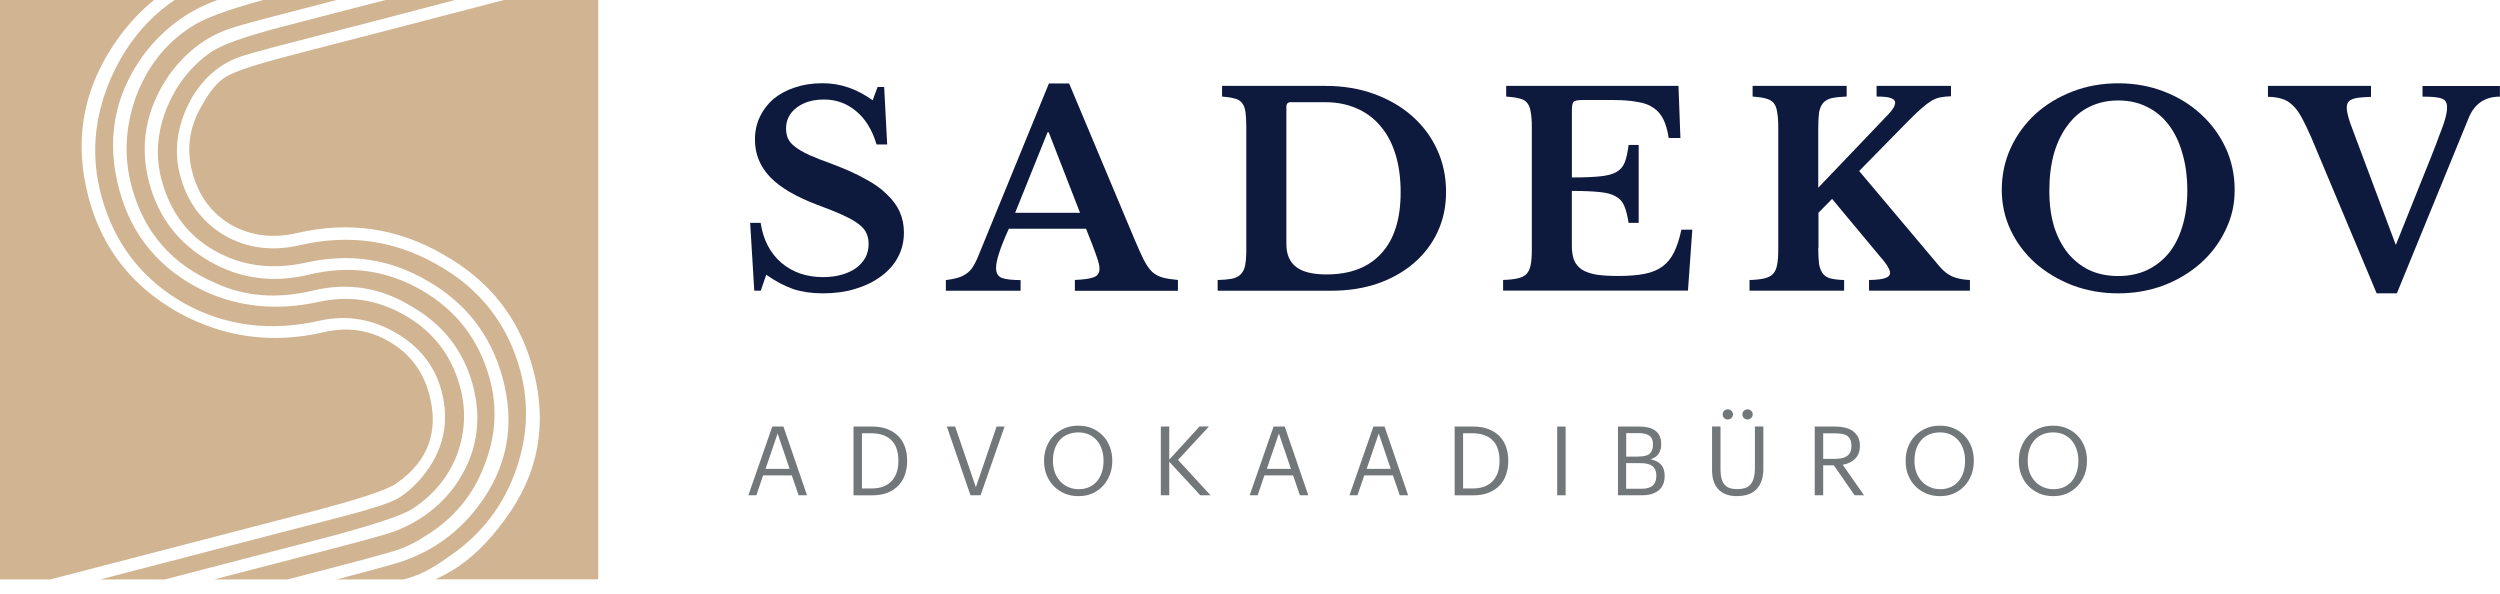
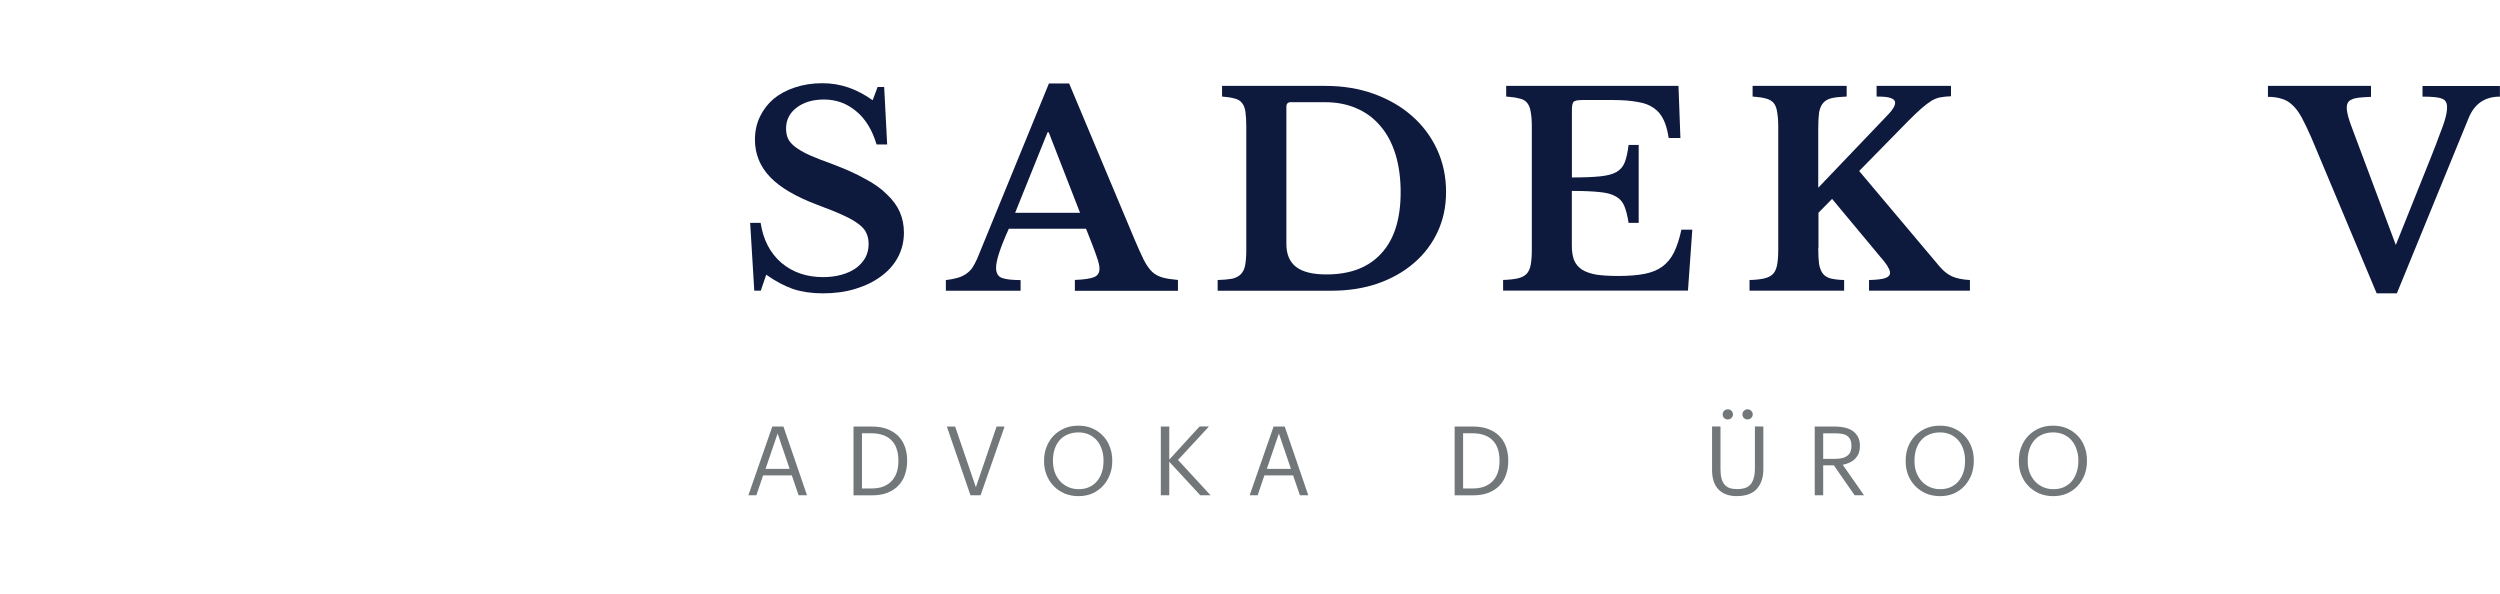
<svg xmlns="http://www.w3.org/2000/svg" width="181" height="43" viewBox="0 0 181 43" fill="none">
  <path d="M55.92 30.882H56.721L58.427 35.858H57.82L57.328 34.421H55.248L54.761 35.858H54.182L55.914 30.882H55.92ZM55.422 33.944H57.17L56.299 31.385L55.427 33.944H55.422Z" fill="#72777A" />
  <path d="M63.099 35.365C63.424 35.365 63.706 35.318 63.944 35.229C64.188 35.134 64.388 35.003 64.55 34.83C64.713 34.657 64.837 34.453 64.919 34.212C65.005 33.965 65.043 33.687 65.043 33.383V33.325C65.043 33.037 65.005 32.775 64.929 32.539C64.859 32.297 64.745 32.093 64.583 31.92C64.426 31.742 64.225 31.61 63.977 31.516C63.733 31.422 63.435 31.369 63.089 31.369H62.406V35.365H63.099ZM61.794 30.882H63.126C63.56 30.882 63.933 30.945 64.253 31.07C64.572 31.196 64.837 31.369 65.049 31.584C65.26 31.805 65.417 32.062 65.52 32.355C65.623 32.654 65.677 32.974 65.677 33.325V33.388C65.677 33.729 65.623 34.054 65.52 34.358C65.422 34.657 65.265 34.919 65.054 35.145C64.843 35.37 64.572 35.543 64.253 35.675C63.933 35.8 63.554 35.863 63.11 35.863H61.794V30.887V30.882Z" fill="#72777A" />
  <path d="M68.546 30.882H69.153L70.653 35.276L72.152 30.882H72.732L70.994 35.858H70.263L68.552 30.882H68.546Z" fill="#72777A" />
  <path d="M78.092 35.417C78.373 35.417 78.622 35.37 78.844 35.271C79.072 35.171 79.261 35.029 79.413 34.851C79.57 34.668 79.689 34.453 79.77 34.206C79.857 33.955 79.895 33.676 79.895 33.378V33.32C79.895 33.042 79.852 32.78 79.77 32.533C79.689 32.287 79.575 32.072 79.418 31.894C79.261 31.71 79.072 31.569 78.85 31.464C78.622 31.359 78.368 31.306 78.076 31.306C77.783 31.306 77.523 31.359 77.296 31.458C77.063 31.558 76.868 31.694 76.711 31.878C76.554 32.061 76.435 32.276 76.354 32.523C76.273 32.769 76.235 33.042 76.235 33.336V33.393C76.235 33.697 76.283 33.97 76.375 34.222C76.473 34.468 76.608 34.683 76.771 34.862C76.939 35.04 77.139 35.176 77.361 35.271C77.588 35.37 77.832 35.417 78.092 35.417ZM78.092 35.921C77.718 35.921 77.382 35.858 77.069 35.727C76.765 35.591 76.5 35.412 76.278 35.181C76.061 34.956 75.894 34.689 75.769 34.379C75.65 34.075 75.59 33.745 75.59 33.399V33.341C75.59 32.99 75.65 32.659 75.769 32.355C75.894 32.046 76.061 31.773 76.278 31.547C76.5 31.322 76.76 31.144 77.058 31.013C77.361 30.881 77.702 30.819 78.07 30.819C78.438 30.819 78.779 30.881 79.077 31.013C79.38 31.144 79.635 31.322 79.852 31.547C80.068 31.773 80.236 32.04 80.35 32.35C80.469 32.654 80.528 32.984 80.528 33.33V33.388C80.528 33.739 80.469 34.07 80.35 34.374C80.231 34.678 80.068 34.951 79.852 35.181C79.64 35.407 79.386 35.591 79.083 35.727C78.779 35.858 78.449 35.921 78.081 35.921H78.092Z" fill="#72777A" />
  <path d="M84.043 30.882H84.654V33.278L86.847 30.877H87.529L85.288 33.299L87.643 35.858H86.901L84.654 33.43V35.858H84.043V30.882Z" fill="#72777A" />
  <path d="M92.213 30.882H93.014L94.72 35.858H94.114L93.621 34.421H91.542L91.055 35.858H90.475L92.208 30.882H92.213ZM91.715 33.944H93.464L92.592 31.385L91.72 33.944H91.715Z" fill="#72777A" />
-   <path d="M99.441 30.882H100.243L101.948 35.858H101.342L100.849 34.421H98.77L98.282 35.858H97.703L99.436 30.882H99.441ZM98.943 33.944H100.692L99.82 31.385L98.948 33.944H98.943Z" fill="#72777A" />
  <path d="M106.621 35.365C106.946 35.365 107.227 35.318 107.465 35.229C107.709 35.134 107.909 35.003 108.072 34.83C108.234 34.657 108.359 34.453 108.44 34.212C108.527 33.965 108.565 33.687 108.565 33.383V33.325C108.565 33.037 108.527 32.775 108.451 32.539C108.381 32.297 108.267 32.093 108.104 31.92C107.947 31.742 107.747 31.61 107.498 31.516C107.254 31.422 106.957 31.369 106.61 31.369H105.928V35.365H106.621ZM105.316 30.882H106.648C107.081 30.882 107.455 30.945 107.774 31.07C108.094 31.196 108.359 31.369 108.57 31.584C108.781 31.805 108.938 32.062 109.041 32.355C109.144 32.654 109.198 32.974 109.198 33.325V33.388C109.198 33.729 109.144 34.054 109.041 34.358C108.944 34.657 108.787 34.919 108.575 35.145C108.364 35.37 108.094 35.543 107.774 35.675C107.455 35.8 107.076 35.863 106.632 35.863H105.316V30.887V30.882Z" fill="#72777A" />
-   <path d="M112.739 30.882H113.351V35.858H112.739V30.882Z" fill="#72777A" />
-   <path d="M117.136 30.882H118.652C118.885 30.882 119.101 30.903 119.302 30.945C119.496 30.986 119.67 31.06 119.816 31.16C119.962 31.259 120.076 31.39 120.152 31.558C120.233 31.721 120.271 31.925 120.271 32.172V32.198C120.271 32.423 120.217 32.633 120.103 32.827C119.995 33.011 119.8 33.152 119.513 33.252C119.881 33.341 120.135 33.477 120.287 33.671C120.444 33.86 120.52 34.117 120.52 34.442V34.468C120.52 34.704 120.482 34.914 120.401 35.087C120.325 35.26 120.217 35.402 120.07 35.517C119.924 35.627 119.751 35.717 119.551 35.774C119.35 35.832 119.123 35.858 118.868 35.858H117.141V30.882H117.136ZM118.847 35.386C119.215 35.386 119.486 35.307 119.659 35.155C119.832 34.998 119.919 34.767 119.919 34.458V34.432C119.919 34.128 119.827 33.897 119.643 33.75C119.464 33.603 119.172 33.53 118.76 33.53H117.731V35.386H118.847ZM118.652 33.053C119.02 33.053 119.285 32.984 119.442 32.843C119.599 32.701 119.675 32.481 119.675 32.177V32.151C119.675 31.867 119.589 31.668 119.421 31.548C119.253 31.422 118.993 31.359 118.641 31.359H117.737V33.058H118.652V33.053Z" fill="#72777A" />
  <path d="M125.766 35.921C125.182 35.921 124.738 35.764 124.418 35.438C124.11 35.113 123.953 34.647 123.953 34.038V30.876H124.564V33.965C124.564 34.227 124.586 34.447 124.635 34.631C124.684 34.815 124.754 34.961 124.851 35.077C124.949 35.192 125.073 35.281 125.225 35.334C125.382 35.386 125.561 35.412 125.772 35.412C125.983 35.412 126.151 35.391 126.308 35.344C126.465 35.297 126.6 35.218 126.709 35.103C126.822 34.988 126.904 34.83 126.963 34.636C127.023 34.437 127.055 34.185 127.055 33.876V30.876H127.667V33.96C127.667 34.568 127.51 35.045 127.196 35.391C126.887 35.737 126.405 35.916 125.761 35.916L125.766 35.921ZM125.095 30.368C124.992 30.368 124.9 30.331 124.824 30.263C124.754 30.189 124.721 30.1 124.721 30.001C124.721 29.901 124.759 29.812 124.824 29.744C124.9 29.67 124.987 29.634 125.095 29.634C125.203 29.634 125.285 29.67 125.355 29.744C125.431 29.812 125.469 29.901 125.469 30.001C125.469 30.1 125.431 30.189 125.355 30.263C125.285 30.331 125.198 30.368 125.095 30.368ZM126.525 30.368C126.422 30.368 126.33 30.331 126.254 30.263C126.183 30.189 126.151 30.1 126.151 30.001C126.151 29.901 126.189 29.812 126.254 29.744C126.33 29.67 126.416 29.634 126.525 29.634C126.633 29.634 126.714 29.67 126.784 29.744C126.86 29.812 126.898 29.901 126.898 30.001C126.898 30.1 126.86 30.189 126.784 30.263C126.714 30.331 126.627 30.368 126.525 30.368Z" fill="#72777A" />
  <path d="M131.381 30.882H132.897C133.136 30.882 133.363 30.908 133.574 30.96C133.791 31.013 133.98 31.091 134.137 31.201C134.294 31.312 134.424 31.458 134.516 31.631C134.608 31.805 134.657 32.014 134.657 32.266V32.292C134.657 32.497 134.625 32.68 134.56 32.838C134.495 32.99 134.403 33.121 134.294 33.236C134.181 33.341 134.051 33.43 133.899 33.498C133.747 33.566 133.585 33.619 133.412 33.65L134.955 35.858H134.273L132.773 33.692H131.999V35.858H131.387V30.882H131.381ZM132.941 33.215C133.303 33.215 133.58 33.136 133.764 32.984C133.953 32.832 134.045 32.602 134.045 32.297V32.271C134.045 32.103 134.018 31.962 133.969 31.846C133.915 31.731 133.845 31.637 133.753 31.569C133.661 31.5 133.542 31.448 133.401 31.422C133.266 31.39 133.114 31.375 132.941 31.375H131.999V33.22H132.941V33.215Z" fill="#72777A" />
  <path d="M140.467 35.417C140.748 35.417 141.003 35.37 141.219 35.271C141.447 35.171 141.636 35.029 141.788 34.851C141.945 34.668 142.064 34.453 142.145 34.206C142.232 33.955 142.27 33.676 142.27 33.378V33.32C142.27 33.042 142.226 32.78 142.145 32.533C142.064 32.287 141.945 32.072 141.793 31.894C141.636 31.71 141.447 31.569 141.225 31.464C140.997 31.359 140.743 31.306 140.451 31.306C140.158 31.306 139.898 31.359 139.671 31.458C139.438 31.558 139.243 31.694 139.086 31.878C138.929 32.061 138.81 32.276 138.729 32.523C138.648 32.769 138.61 33.042 138.61 33.336V33.393C138.61 33.697 138.658 33.97 138.75 34.222C138.848 34.468 138.983 34.683 139.146 34.862C139.313 35.04 139.514 35.176 139.736 35.271C139.963 35.37 140.207 35.417 140.467 35.417ZM140.467 35.921C140.099 35.921 139.757 35.858 139.443 35.727C139.14 35.591 138.875 35.412 138.653 35.181C138.436 34.956 138.269 34.689 138.144 34.379C138.025 34.075 137.971 33.745 137.971 33.399V33.341C137.971 32.99 138.03 32.659 138.144 32.355C138.269 32.046 138.436 31.773 138.653 31.547C138.875 31.322 139.135 31.144 139.438 31.013C139.741 30.881 140.082 30.819 140.451 30.819C140.819 30.819 141.16 30.881 141.458 31.013C141.761 31.144 142.015 31.322 142.232 31.547C142.448 31.773 142.616 32.04 142.73 32.35C142.849 32.654 142.903 32.984 142.903 33.33V33.388C142.903 33.739 142.844 34.07 142.73 34.374C142.611 34.678 142.443 34.951 142.232 35.181C142.021 35.407 141.766 35.591 141.463 35.727C141.16 35.858 140.83 35.921 140.461 35.921H140.467Z" fill="#72777A" />
  <path d="M148.665 35.417C148.946 35.417 149.201 35.37 149.417 35.271C149.645 35.171 149.834 35.029 149.986 34.851C150.143 34.668 150.262 34.453 150.343 34.206C150.43 33.955 150.473 33.676 150.473 33.378V33.32C150.473 33.042 150.43 32.78 150.343 32.533C150.262 32.287 150.148 32.072 149.991 31.894C149.834 31.71 149.645 31.569 149.423 31.464C149.195 31.359 148.941 31.306 148.648 31.306C148.356 31.306 148.096 31.359 147.869 31.458C147.636 31.558 147.441 31.694 147.284 31.878C147.127 32.061 147.008 32.276 146.927 32.523C146.845 32.769 146.807 33.042 146.807 33.336V33.393C146.807 33.697 146.856 33.97 146.948 34.222C147.046 34.468 147.181 34.683 147.343 34.862C147.511 35.04 147.712 35.176 147.934 35.271C148.161 35.37 148.405 35.417 148.665 35.417ZM148.665 35.921C148.291 35.921 147.955 35.858 147.641 35.727C147.338 35.591 147.073 35.412 146.851 35.181C146.634 34.956 146.466 34.689 146.342 34.379C146.223 34.075 146.163 33.745 146.163 33.399V33.341C146.163 32.99 146.223 32.659 146.342 32.355C146.466 32.046 146.634 31.773 146.851 31.547C147.073 31.322 147.333 31.144 147.63 31.013C147.934 30.881 148.275 30.819 148.643 30.819C149.011 30.819 149.352 30.881 149.65 31.013C149.948 31.144 150.208 31.322 150.424 31.547C150.641 31.773 150.809 32.04 150.922 32.35C151.042 32.654 151.096 32.984 151.096 33.33V33.388C151.096 33.739 151.036 34.07 150.922 34.374C150.803 34.678 150.635 34.951 150.424 35.181C150.213 35.407 149.959 35.591 149.655 35.727C149.352 35.858 149.022 35.921 148.654 35.921H148.665Z" fill="#72777A" />
  <path d="M54.301 16.136H55.07C55.254 17.352 55.752 18.317 56.569 19.025C57.387 19.717 58.394 20.063 59.591 20.063C60.078 20.063 60.527 20.006 60.934 19.89C61.34 19.775 61.692 19.612 61.978 19.408C62.266 19.188 62.493 18.941 62.65 18.658C62.807 18.364 62.888 18.034 62.888 17.677C62.888 17.368 62.834 17.106 62.731 16.891C62.639 16.66 62.455 16.44 62.179 16.235C61.903 16.015 61.518 15.8 61.036 15.58C60.56 15.36 59.943 15.113 59.179 14.83C57.642 14.253 56.499 13.587 55.763 12.827C55.026 12.056 54.658 11.154 54.658 10.11C54.658 9.507 54.777 8.957 55.016 8.453C55.254 7.955 55.584 7.525 56.001 7.163C56.434 6.807 56.949 6.529 57.539 6.335C58.145 6.13 58.811 6.025 59.531 6.025C60.203 6.025 60.836 6.13 61.426 6.335C62.016 6.539 62.607 6.849 63.181 7.258L63.538 6.298H64.014L64.231 10.457H63.462C63.148 9.402 62.655 8.6 61.984 8.05C61.312 7.483 60.538 7.205 59.656 7.205C58.838 7.205 58.178 7.405 57.663 7.803C57.165 8.186 56.911 8.689 56.911 9.303C56.911 9.57 56.959 9.817 57.051 10.032C57.143 10.236 57.317 10.435 57.566 10.63C57.815 10.824 58.156 11.023 58.594 11.227C59.028 11.421 59.591 11.636 60.273 11.883C61.193 12.229 61.978 12.58 62.623 12.942C63.283 13.288 63.814 13.666 64.22 14.08C64.642 14.479 64.951 14.903 65.146 15.349C65.341 15.8 65.444 16.293 65.444 16.833C65.444 17.489 65.298 18.086 65.011 18.621C64.724 19.161 64.312 19.623 63.787 20.006C63.273 20.388 62.655 20.693 61.93 20.913C61.221 21.133 60.43 21.238 59.564 21.238C58.773 21.238 58.064 21.133 57.43 20.929C56.797 20.708 56.147 20.362 55.476 19.89L55.081 21.044H54.609L54.312 16.136H54.301Z" fill="#0E193E" />
  <path d="M78.628 16.56H73.04C72.423 17.919 72.115 18.862 72.115 19.392C72.115 19.775 72.261 20.021 72.548 20.126C72.851 20.231 73.3 20.278 73.891 20.278V21.049H68.481V20.278C68.796 20.241 69.066 20.189 69.288 20.126C69.526 20.063 69.727 19.974 69.9 19.859C70.084 19.743 70.241 19.596 70.376 19.418C70.507 19.224 70.631 18.994 70.75 18.726L75.943 6.041H77.404L82.121 17.284C82.397 17.939 82.629 18.453 82.814 18.826C83.008 19.198 83.214 19.486 83.425 19.691C83.647 19.885 83.897 20.016 84.178 20.095C84.465 20.173 84.839 20.231 85.283 20.268V21.054H77.821V20.268C78.455 20.241 78.91 20.179 79.186 20.074C79.462 19.969 79.603 19.764 79.603 19.455C79.603 19.277 79.554 19.046 79.462 18.763C79.37 18.48 79.245 18.134 79.088 17.724L78.634 16.571L78.628 16.56ZM73.495 15.407H78.195L75.926 9.575H75.845L73.495 15.407Z" fill="#0E193E" />
  <path d="M88.158 21.044V20.273C88.591 20.263 88.943 20.226 89.203 20.179C89.479 20.116 89.69 20.006 89.836 19.854C89.993 19.686 90.102 19.471 90.15 19.198C90.204 18.915 90.231 18.543 90.231 18.081V9.188C90.231 8.737 90.21 8.38 90.172 8.107C90.134 7.824 90.047 7.609 89.918 7.452C89.787 7.284 89.603 7.174 89.365 7.127C89.143 7.064 88.845 7.017 88.477 6.99V6.219H95.976C97.238 6.219 98.402 6.414 99.469 6.796C100.535 7.184 101.456 7.714 102.23 8.396C103.004 9.077 103.611 9.885 104.044 10.824C104.477 11.762 104.694 12.78 104.694 13.886C104.694 14.992 104.488 15.91 104.082 16.791C103.676 17.662 103.102 18.417 102.365 19.046C101.64 19.675 100.768 20.168 99.739 20.53C98.727 20.876 97.606 21.049 96.382 21.049H88.152L88.158 21.044ZM93.469 7.394C93.247 7.394 93.134 7.504 93.134 7.719V17.672C93.134 18.417 93.372 18.967 93.843 19.329C94.314 19.691 95.045 19.869 96.036 19.869C97.758 19.869 99.084 19.361 100.005 18.349C100.941 17.337 101.407 15.858 101.407 13.923C101.407 12.895 101.282 11.977 101.033 11.17C100.784 10.362 100.422 9.68 99.945 9.13C99.474 8.564 98.895 8.134 98.207 7.84C97.536 7.546 96.778 7.399 95.938 7.399H93.469V7.394Z" fill="#0E193E" />
  <path d="M113.801 12.848C114.645 12.848 115.322 12.822 115.836 12.769C116.351 12.717 116.746 12.617 117.022 12.46C117.315 12.292 117.515 12.056 117.634 11.747C117.753 11.437 117.845 11.023 117.91 10.493H118.641V16.136H117.91C117.829 15.622 117.726 15.213 117.596 14.903C117.466 14.594 117.255 14.363 116.963 14.211C116.676 14.043 116.28 13.944 115.777 13.902C115.29 13.849 114.634 13.823 113.801 13.823V17.788C113.801 18.197 113.855 18.543 113.958 18.826C114.077 19.109 114.266 19.34 114.532 19.518C114.797 19.686 115.143 19.806 115.577 19.885C116.01 19.948 116.546 19.98 117.174 19.98C117.926 19.98 118.555 19.927 119.069 19.827C119.594 19.723 120.027 19.544 120.374 19.287C120.715 19.03 120.991 18.689 121.202 18.265C121.413 17.829 121.592 17.284 121.733 16.629H122.523L122.209 21.039H108.825V20.268C109.258 20.257 109.615 20.215 109.891 20.152C110.168 20.09 110.379 19.98 110.525 19.827C110.671 19.675 110.769 19.455 110.823 19.172C110.877 18.889 110.904 18.522 110.904 18.076V9.188C110.904 8.737 110.877 8.38 110.823 8.107C110.785 7.824 110.698 7.609 110.568 7.452C110.438 7.284 110.243 7.174 109.994 7.127C109.756 7.064 109.442 7.017 109.047 6.99V6.219H121.522L121.662 9.99H120.812C120.731 9.45 120.607 9.009 120.439 8.663C120.266 8.307 120.033 8.023 119.729 7.819C119.426 7.599 119.031 7.452 118.544 7.378C118.067 7.289 117.482 7.242 116.789 7.242H114.559C114.218 7.242 114.006 7.284 113.925 7.378C113.849 7.457 113.806 7.646 113.806 7.955V12.842L113.801 12.848Z" fill="#0E193E" />
  <path d="M131.641 17.945C131.641 18.433 131.663 18.826 131.701 19.119C131.755 19.413 131.847 19.644 131.977 19.812C132.107 19.98 132.291 20.095 132.529 20.158C132.778 20.221 133.109 20.263 133.515 20.273V21.044H126.666V20.273C127.099 20.263 127.456 20.221 127.732 20.158C128.008 20.095 128.219 19.985 128.366 19.833C128.512 19.681 128.609 19.46 128.663 19.177C128.718 18.894 128.745 18.527 128.745 18.081V9.188C128.745 8.752 128.718 8.39 128.663 8.107C128.626 7.824 128.539 7.609 128.409 7.452C128.279 7.3 128.084 7.19 127.835 7.127C127.597 7.064 127.283 7.017 126.888 6.99V6.219H133.699V6.99C133.25 7.006 132.892 7.043 132.611 7.106C132.345 7.169 132.145 7.284 131.999 7.452C131.853 7.62 131.755 7.85 131.701 8.144C131.663 8.438 131.641 8.831 131.641 9.319V13.592L136.753 8.238C137.056 7.919 137.208 7.646 137.208 7.431C137.208 7.289 137.11 7.179 136.91 7.106C136.726 7.027 136.379 6.99 135.865 6.99V6.219H141.252V6.969C140.965 6.98 140.705 7.006 140.483 7.048C140.272 7.085 140.056 7.169 139.834 7.3C139.622 7.431 139.379 7.614 139.103 7.856C138.837 8.086 138.512 8.401 138.117 8.799L134.603 12.381L140.407 19.272C140.684 19.607 140.987 19.848 141.317 20.006C141.658 20.158 142.091 20.247 142.622 20.273V21.044H135.318V20.273C135.859 20.263 136.244 20.215 136.482 20.137C136.72 20.058 136.839 19.932 136.839 19.749C136.839 19.686 136.829 19.628 136.801 19.576C136.791 19.513 136.753 19.439 136.704 19.366C136.666 19.277 136.601 19.172 136.509 19.057C136.417 18.925 136.292 18.773 136.135 18.595L132.643 14.4L131.658 15.402V17.945H131.641Z" fill="#0E193E" />
-   <path d="M153.364 6.031C154.55 6.031 155.655 6.23 156.678 6.628C157.707 7.027 158.595 7.572 159.342 8.264C160.106 8.957 160.701 9.775 161.14 10.708C161.573 11.647 161.789 12.659 161.789 13.749C161.789 14.84 161.567 15.763 161.118 16.676C160.685 17.588 160.084 18.38 159.32 19.062C158.568 19.728 157.68 20.262 156.656 20.661C155.628 21.044 154.529 21.238 153.359 21.238C152.19 21.238 151.09 21.044 150.062 20.661C149.033 20.262 148.14 19.728 147.376 19.062C146.613 18.38 146.012 17.588 145.578 16.676C145.145 15.763 144.929 14.788 144.929 13.749C144.929 12.659 145.145 11.647 145.578 10.708C146.012 9.769 146.607 8.957 147.354 8.264C148.118 7.572 149.011 7.027 150.04 6.628C151.069 6.23 152.173 6.031 153.354 6.031H153.364ZM153.364 19.985C154.128 19.985 154.821 19.843 155.438 19.56C156.055 19.266 156.586 18.852 157.019 18.328C157.452 17.787 157.783 17.142 158.005 16.382C158.243 15.611 158.362 14.751 158.362 13.802C158.362 12.8 158.243 11.904 158.005 11.107C157.783 10.299 157.452 9.612 157.019 9.046C156.586 8.469 156.055 8.034 155.438 7.735C154.821 7.425 154.128 7.273 153.364 7.273C152.601 7.273 151.892 7.425 151.274 7.735C150.668 8.028 150.148 8.469 149.715 9.046C149.282 9.612 148.946 10.299 148.708 11.107C148.486 11.904 148.372 12.8 148.372 13.802C148.372 14.804 148.486 15.611 148.708 16.382C148.946 17.137 149.282 17.787 149.715 18.328C150.148 18.852 150.668 19.266 151.274 19.56C151.892 19.843 152.59 19.985 153.364 19.985Z" fill="#0E193E" />
  <path d="M173.457 17.735L176.024 11.327C176.273 10.698 176.473 10.184 176.614 9.785C176.771 9.387 176.89 9.062 176.972 8.805C177.053 8.548 177.101 8.343 177.129 8.186C177.156 8.034 177.166 7.887 177.166 7.745C177.166 7.436 177.047 7.237 176.809 7.148C176.571 7.043 176.1 6.996 175.39 6.996V6.225H180.994V6.996C179.901 6.996 179.148 7.515 178.726 8.553L173.533 21.238H172.071L167.355 9.995C167.09 9.392 166.857 8.899 166.646 8.511C166.435 8.128 166.213 7.824 165.975 7.609C165.736 7.378 165.477 7.226 165.184 7.148C164.908 7.059 164.578 7.011 164.199 7.011V6.219H171.66V7.011C171.319 7.027 171.026 7.043 170.794 7.069C170.572 7.095 170.393 7.137 170.263 7.205C170.133 7.258 170.041 7.336 169.987 7.436C169.933 7.525 169.906 7.641 169.906 7.782C169.906 7.96 169.938 8.175 170.003 8.417C170.068 8.658 170.165 8.957 170.301 9.303L173.457 17.735Z" fill="#0E193E" />
-   <path fill-rule="evenodd" clip-rule="evenodd" d="M11.154 0H0V41.951H3.649L11.219 39.985L14.554 39.12L17.96 38.233L22.329 37.101C25.984 36.151 28.117 35.444 28.729 34.977C31.036 33.356 31.81 31.18 31.052 28.459C30.603 26.833 29.65 25.596 28.199 24.741C26.748 23.886 25.172 23.655 23.483 24.043C19.703 24.924 16.151 24.437 12.832 22.58C9.562 20.713 7.44 18.013 6.459 14.473C5.285 10.22 5.994 6.293 8.604 2.701C9.362 1.668 10.206 0.766 11.154 0ZM7.201 41.951H11.939L15.106 41.128L18.512 40.242L22.882 39.109C26.731 38.107 29.065 37.352 29.877 36.833C31.399 35.826 32.465 34.521 33.083 32.926C33.689 31.285 33.759 29.628 33.294 27.955C32.671 25.711 31.355 24.001 29.336 22.837C27.316 21.668 25.166 21.358 22.882 21.898C19.98 22.496 17.283 22.224 14.792 21.075C11.614 19.544 9.573 17.127 8.658 13.828C7.651 10.194 8.246 6.89 10.439 3.912C11.847 2.071 13.601 0.766 15.724 0.01C15.735 0.01 15.745 0 15.762 0H12.643C10.618 1.374 9.075 3.277 8.013 5.705C6.784 8.537 6.568 11.384 7.358 14.253C8.295 17.646 10.277 20.205 13.293 21.935C16.298 23.613 19.617 24.033 23.25 23.194C25.15 22.8 26.959 23.105 28.659 24.096C30.364 25.087 31.458 26.466 31.945 28.238C32.579 30.535 32.124 32.622 30.586 34.51C29.904 35.302 29.265 35.853 28.659 36.162C28.058 36.471 26.791 36.875 24.869 37.379L21.533 38.244L18.198 39.109L14.792 39.995L11.457 40.861L7.201 41.967V41.951ZM19.048 0C16.401 0.724 14.652 1.379 13.802 1.972C11.961 3.167 10.634 4.866 9.816 7.079C9.048 9.276 8.961 11.453 9.557 13.603C10.455 16.854 12.47 19.151 15.588 20.488C17.716 21.474 20.066 21.657 22.649 21.038C25.183 20.43 27.565 20.813 29.796 22.182C32.065 23.487 33.532 25.36 34.209 27.798C34.95 30.472 34.523 32.942 32.92 35.202C31.805 36.723 30.31 37.824 28.437 38.517C27.906 38.705 26.136 39.193 23.125 39.974L18.756 41.107L15.496 41.951H20.824L23.483 41.259C26.493 40.478 28.291 39.985 28.87 39.785C29.498 39.571 30.197 39.214 30.955 38.705C32.893 37.483 34.258 35.826 35.053 33.724C35.898 31.61 36.028 29.502 35.449 27.399C34.669 24.578 33.018 22.444 30.5 20.997C27.982 19.549 25.259 19.182 22.335 19.89C19.752 20.509 17.359 20.184 15.155 18.91C12.951 17.635 11.511 15.784 10.834 13.346C10.066 10.572 10.531 7.945 12.226 5.454C13.412 3.812 14.852 2.695 16.541 2.108C16.926 1.956 18.149 1.615 20.229 1.075L23.12 0.325L24.36 0H19.048ZM27.912 0L27.646 0.068L25.497 0.624L23.347 1.18L20.456 1.93C17.689 2.648 15.935 3.283 15.188 3.833C13.731 4.877 12.665 6.282 11.988 8.044C11.349 9.748 11.257 11.437 11.722 13.11C12.356 15.407 13.645 17.095 15.588 18.175C17.527 19.261 19.698 19.544 22.096 19.025C25.286 18.301 28.237 18.736 30.955 20.336C33.721 21.925 35.53 24.248 36.374 27.305C37.328 30.745 36.737 33.87 34.599 36.681C33.202 38.527 31.399 39.843 29.179 40.624C28.686 40.798 27.083 41.243 24.371 41.951H29.227C29.514 41.867 29.731 41.799 29.883 41.752C30.608 41.511 31.415 41.07 32.297 40.436C34.626 38.91 36.266 36.896 37.219 34.395C38.205 31.836 38.345 29.287 37.647 26.754C36.721 23.409 34.723 20.881 31.659 19.166C28.578 17.404 25.269 16.933 21.739 17.745C19.752 18.212 17.944 17.987 16.314 17.079C14.673 16.12 13.585 14.688 13.06 12.774C12.545 10.913 12.816 9.02 13.872 7.105C14.738 5.653 15.87 4.667 17.261 4.153C17.646 4.001 18.918 3.645 21.095 3.083L23.688 2.412L25.838 1.856L27.988 1.3L32.947 0H27.912ZM36.499 0L28.226 2.15L26.076 2.706L23.927 3.262L21.035 4.012C18.615 4.641 17.088 5.139 16.449 5.511C15.848 5.821 15.247 6.513 14.641 7.593C13.699 9.172 13.466 10.818 13.942 12.538C14.402 14.211 15.334 15.454 16.725 16.272C18.166 17.074 19.758 17.279 21.495 16.875C25.275 15.994 28.805 16.513 32.092 18.427C35.411 20.283 37.566 23 38.557 26.587C39.683 30.651 39.006 34.332 36.532 37.641C35.346 39.282 34.068 40.509 32.709 41.322C32.362 41.532 31.967 41.742 31.518 41.946H43.31V0H36.494H36.499Z" fill="#D1B491" />
</svg>